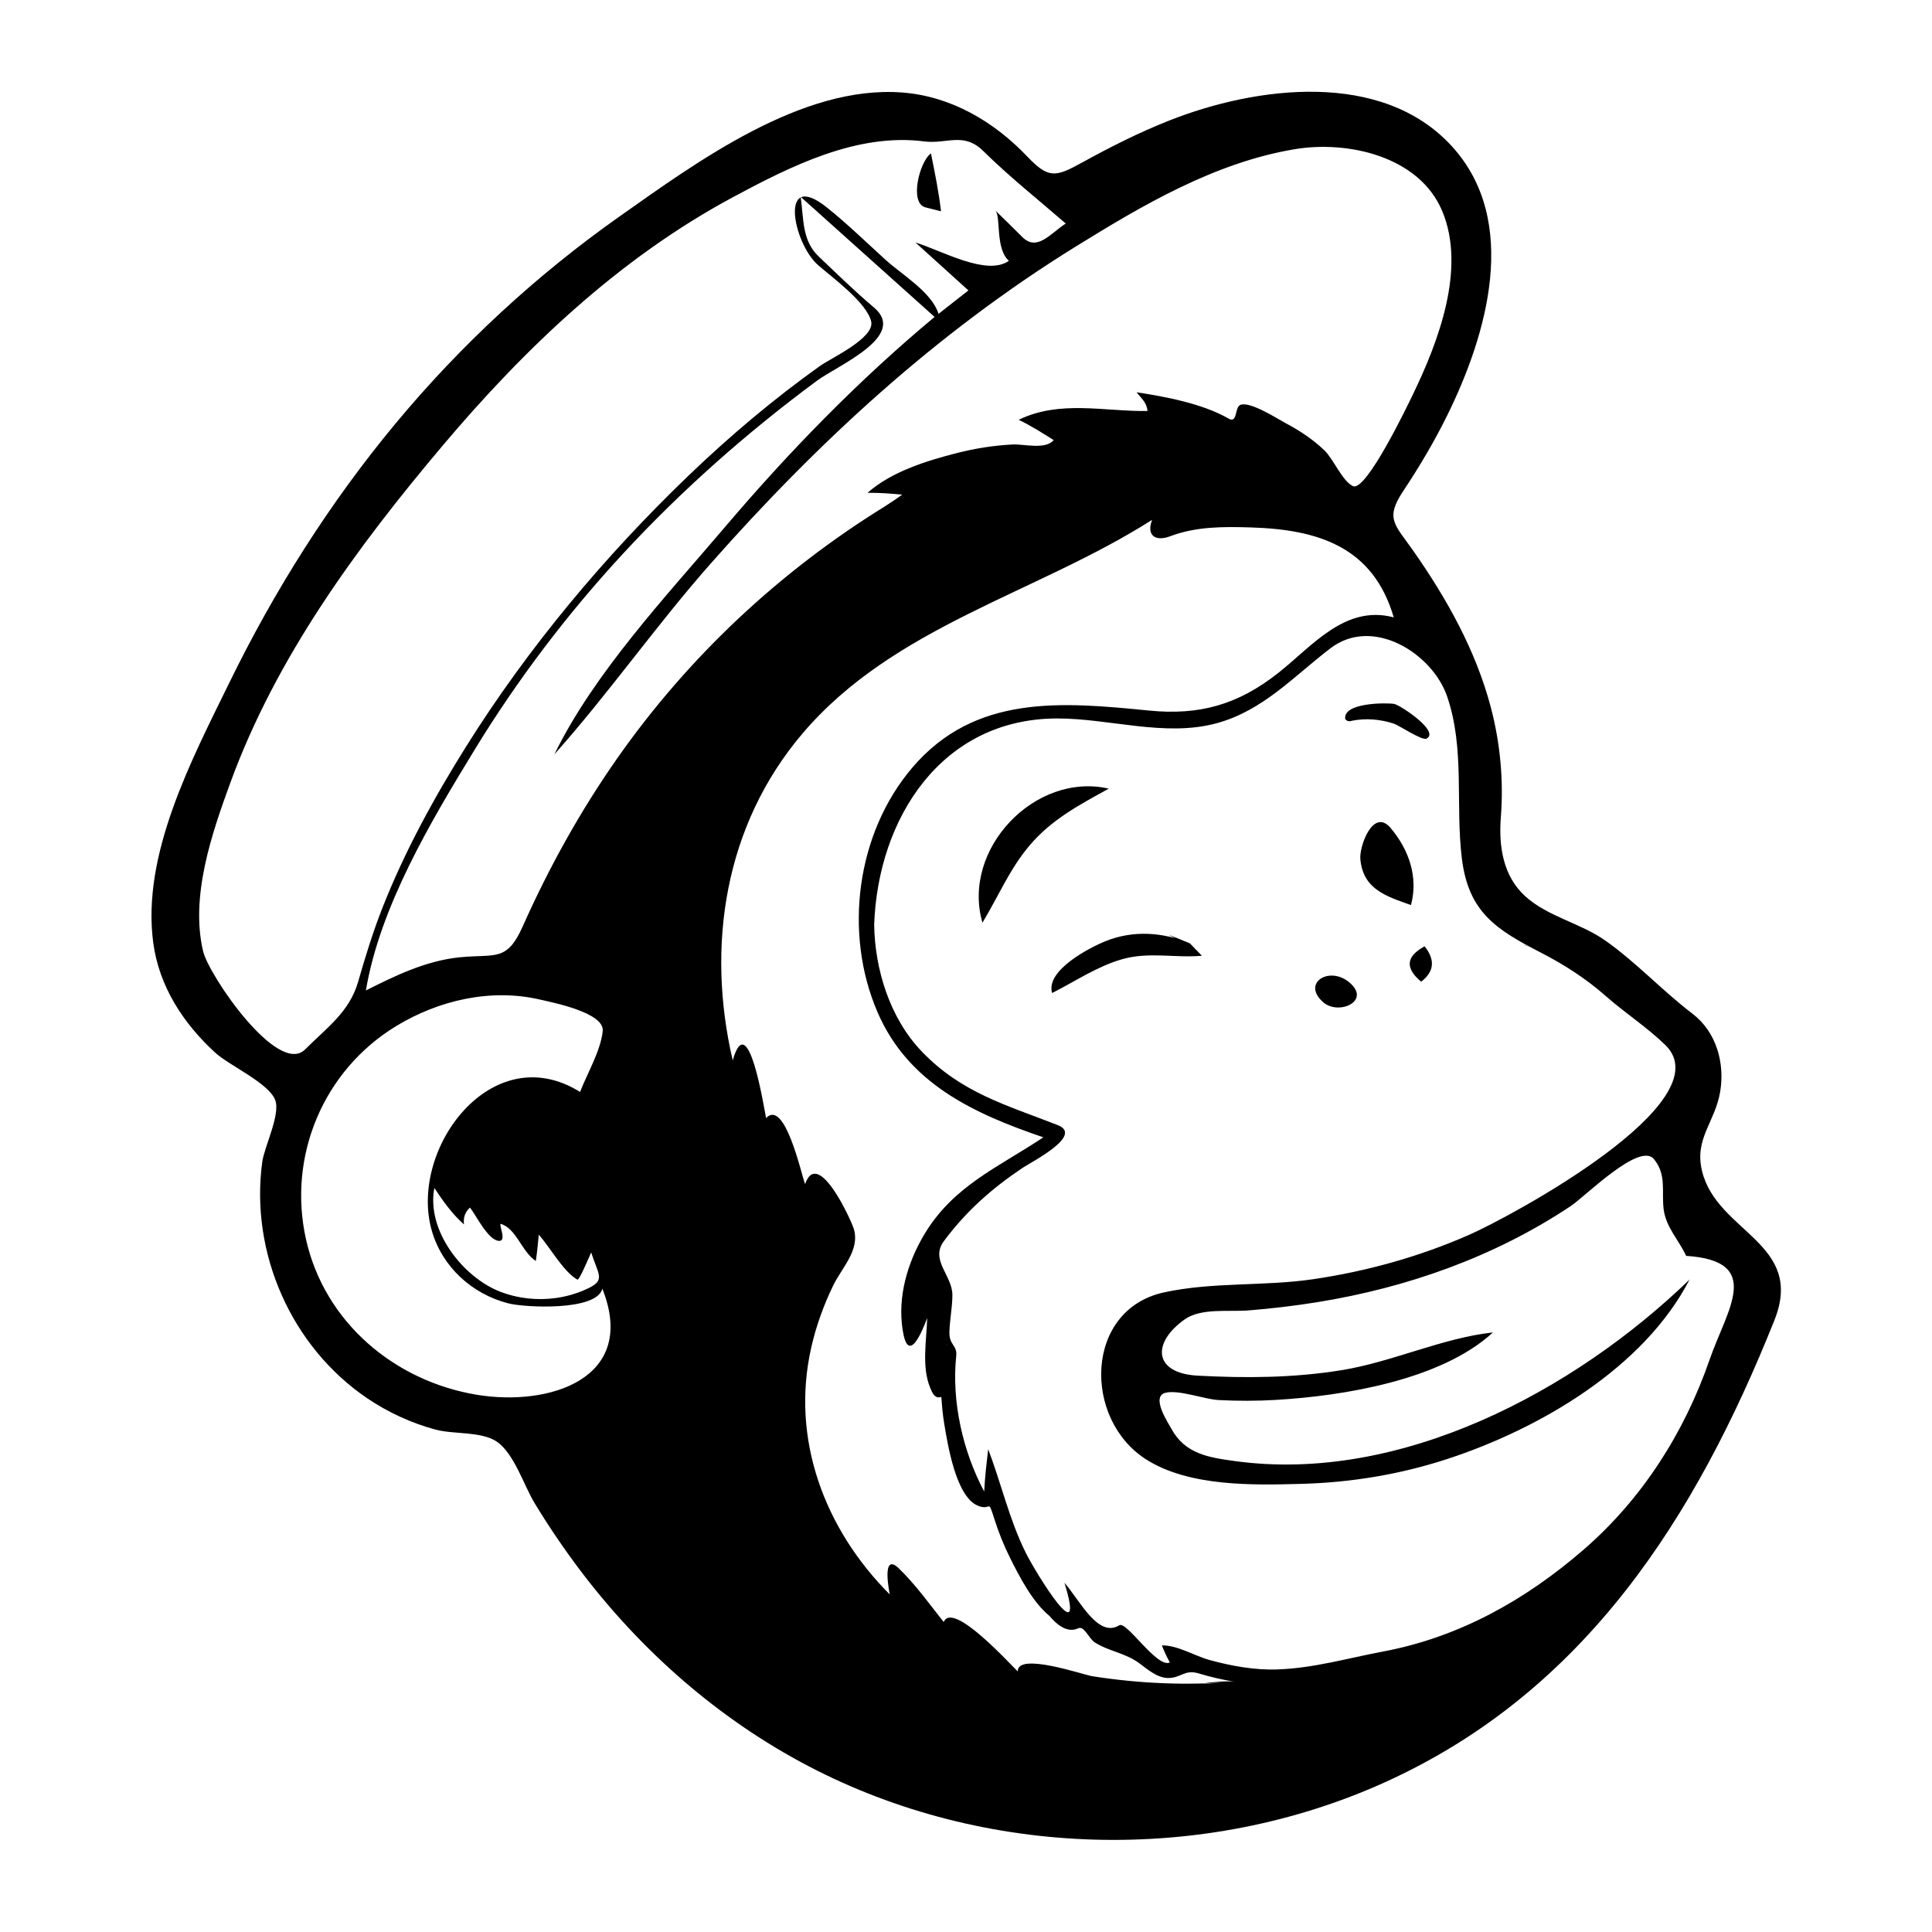
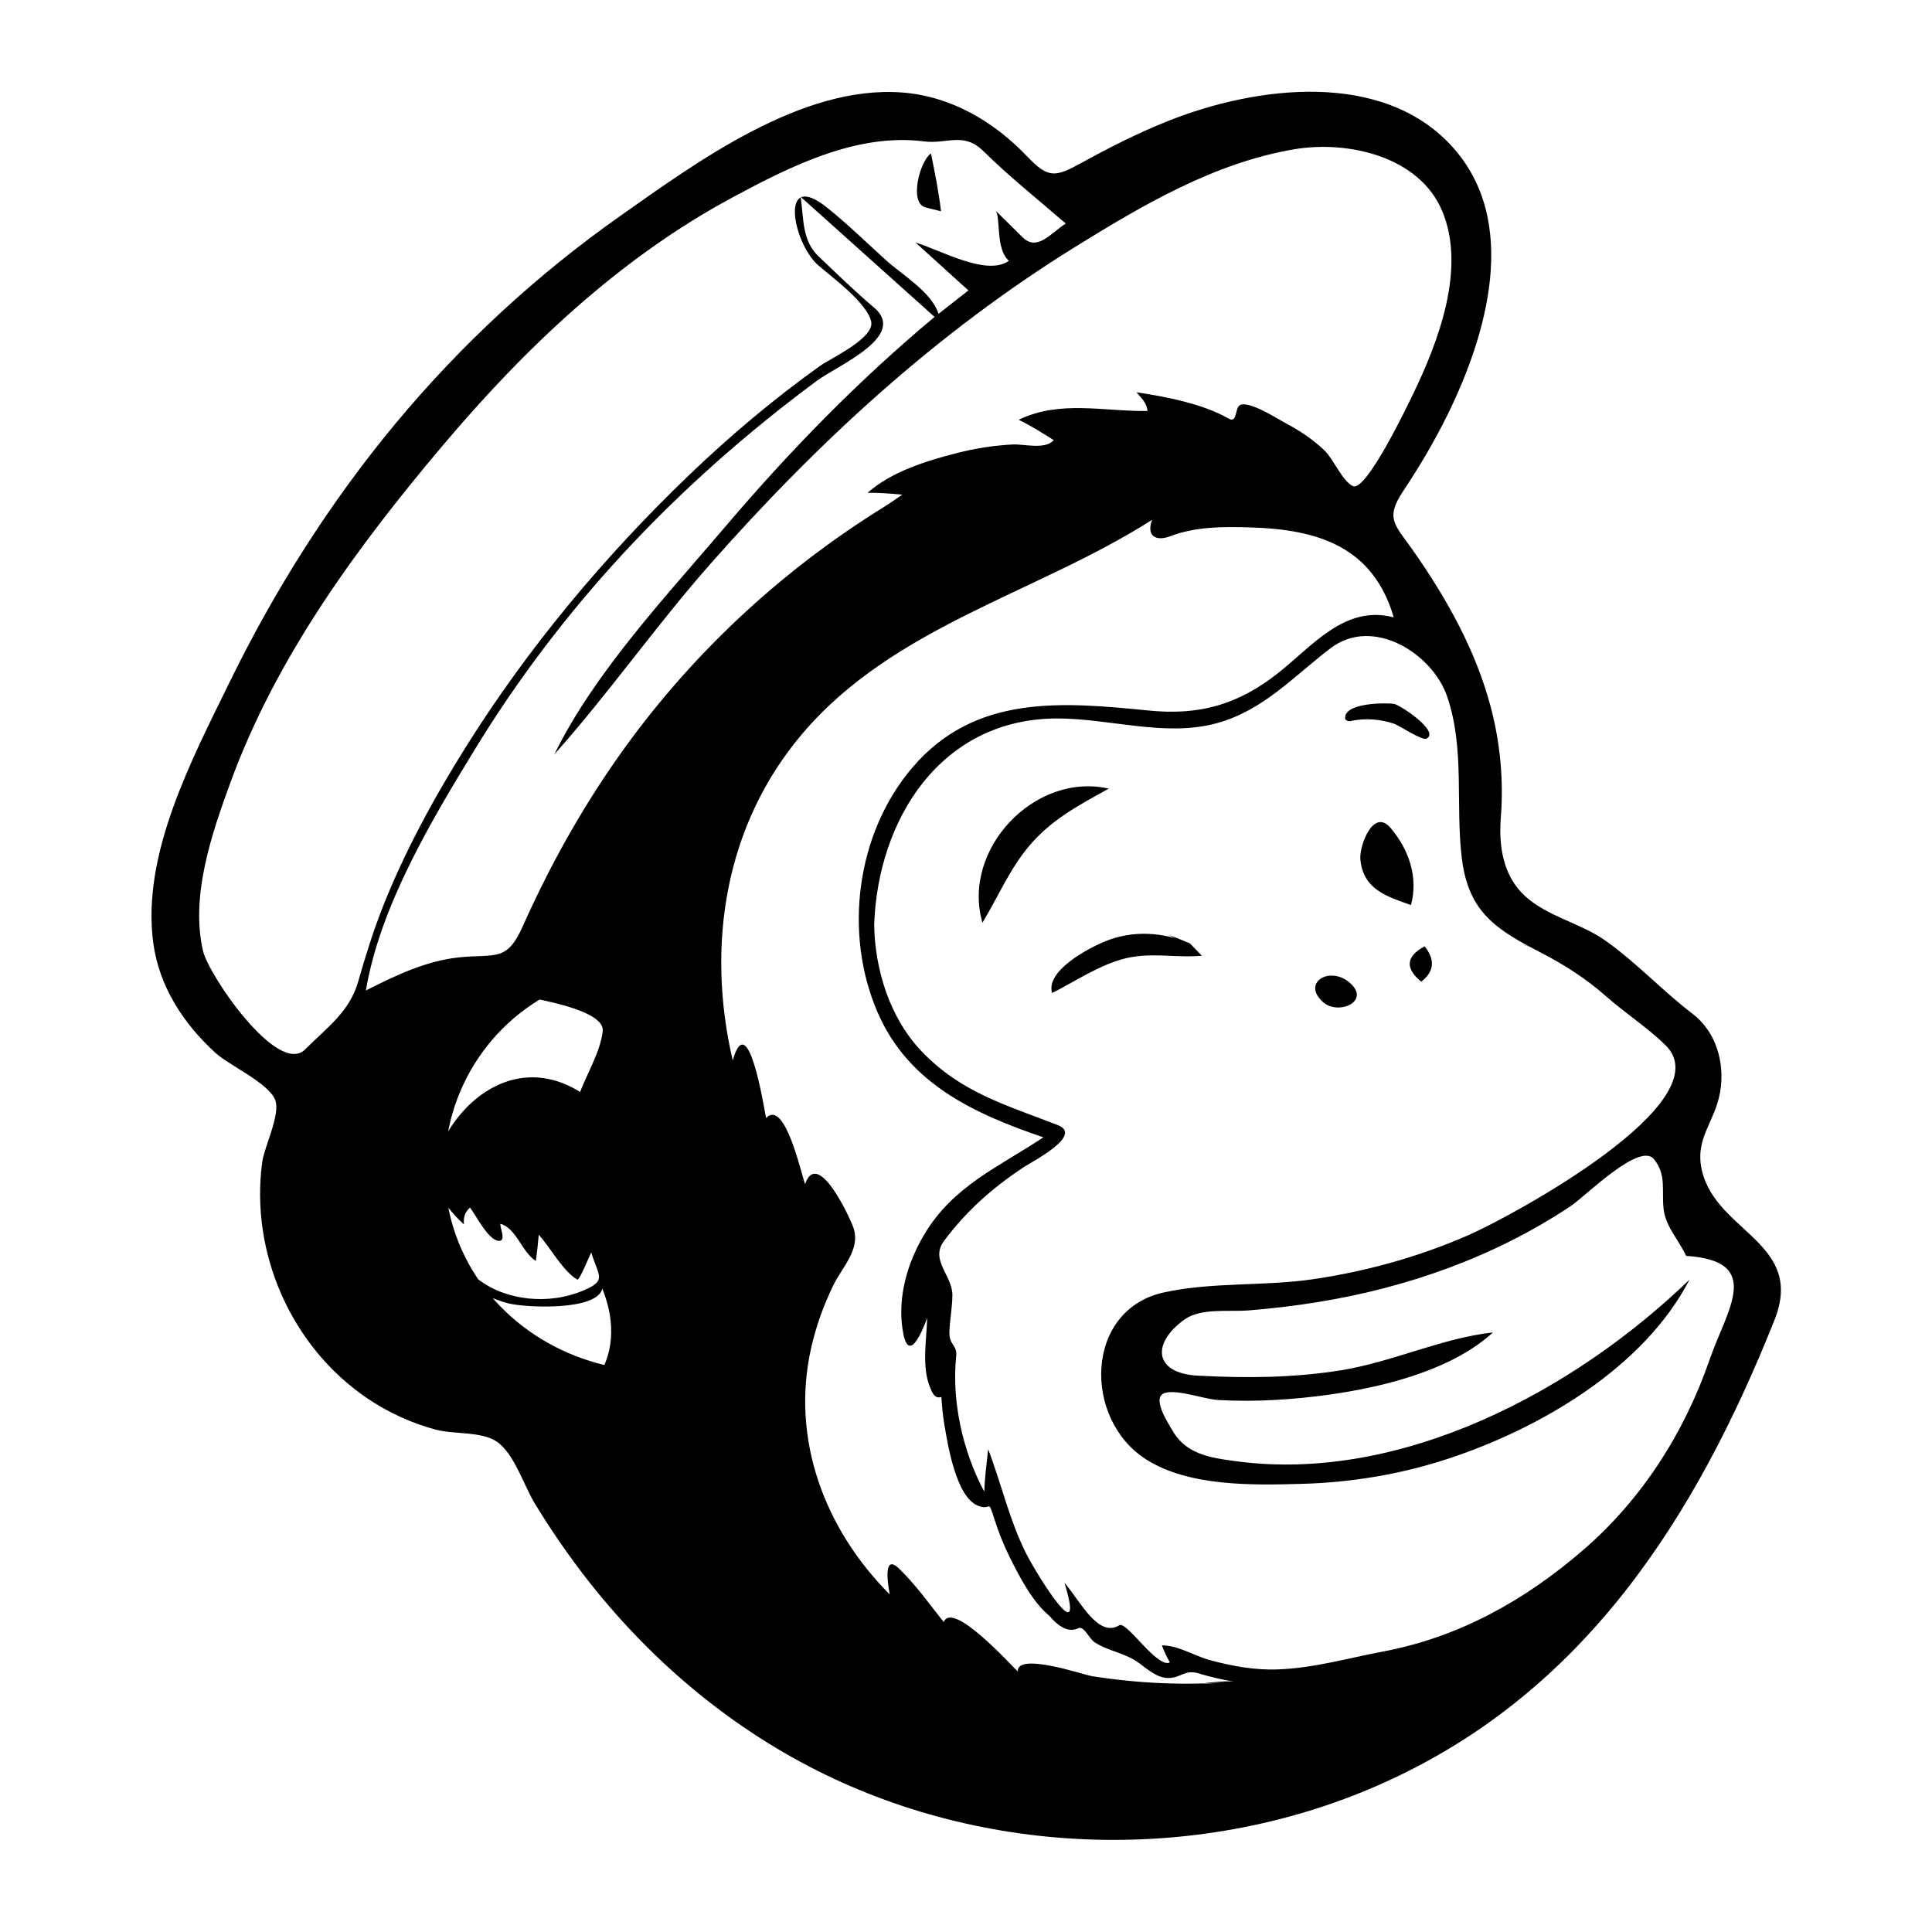
<svg xmlns="http://www.w3.org/2000/svg" version="1.1" id="Layer_1" x="0px" y="0px" width="128px" height="128px" viewBox="0 0 128 128" enable-background="new 0 0 128 128" xml:space="preserve">
-   <path d="M111.929,84.766C111.944,84.789,111.886,84.803,111.929,84.766C111.931,84.769,111.922,84.771,111.929,84.766z   M100.863,62.565c0.155,0.06,0.307,0.121,0.474,0.175C101.179,62.667,101.021,62.61,100.863,62.565z M71.524,47.206  C71.455,47.212,71.512,47.208,71.524,47.206C71.514,47.207,71.524,47.206,71.524,47.206z M92.136,54.861  c-1.159-1.373-2.085,1.205-2.01,2.054c0.179,2.01,1.725,2.467,3.354,3.047C93.979,58.107,93.341,56.289,92.136,54.861  C91.711,54.358,93.287,56.225,92.136,54.861z M89.402,65.09c-1.323-1.123-3.201,0.033-1.729,1.317  C88.682,67.286,90.872,66.335,89.402,65.09C88.765,64.549,89.869,65.485,89.402,65.09z M94.385,62.697  c-1.242,0.668-1.305,1.451-0.226,2.342C95.064,64.339,95.063,63.55,94.385,62.697z M73.458,52.25  c-4.875-1.121-9.78,4.004-8.369,8.881c1.036-1.71,1.796-3.542,3.099-5.089C69.663,54.291,71.495,53.335,73.458,52.25  C73.044,52.154,73.146,52.422,73.458,52.25z M78.835,62.501c-1.799-0.754-3.77-0.881-5.595-0.144  c-1.019,0.411-3.987,1.93-3.535,3.434c1.513-0.765,2.948-1.745,4.588-2.226c1.816-0.533,3.518-0.081,5.335-0.244  C79.363,63.048,79.099,62.775,78.835,62.501C75.653,61.167,79.099,62.774,78.835,62.501z M89.562,47.753  c0.938-0.188,1.895-0.102,2.8,0.196c0.328,0.108,1.854,1.138,2.15,0.985c0.911-0.472-1.754-2.228-2.146-2.297  c-0.505-0.088-3.427-0.094-3.238,1.009C89.241,47.78,89.386,47.815,89.562,47.753C91.218,47.422,89.272,47.812,89.562,47.753z   M117.558,87.472c-5.215,13.056-12.55,24.607-25.793,30.603c-12.033,5.447-26.506,5.056-38.194-1.059  c-5.963-3.119-11.102-7.642-15.151-13.002c-1.074-1.423-2.074-2.901-3-4.425c-0.711-1.169-1.362-3.318-2.526-4.09  c-1.015-0.673-2.832-0.464-4.012-0.778c-1.624-0.433-3.169-1.145-4.56-2.087c-5.025-3.409-7.762-9.633-6.949-15.64  c0.14-1.038,1.225-3.154,0.859-4.117c-0.425-1.119-3.045-2.286-3.97-3.132c-2.118-1.938-3.72-4.392-4.108-7.276  c-0.787-5.85,2.551-12.143,5.029-17.217c2.992-6.126,6.653-11.933,11.013-17.181c4.327-5.208,9.333-9.841,14.867-13.743  c5.154-3.635,12.065-8.695,18.691-8.201c3.237,0.241,6.086,1.916,8.295,4.232c1.392,1.459,1.844,1.401,3.592,0.437  c1.891-1.042,3.822-2.02,5.831-2.813c5.728-2.264,14.088-3.374,18.726,1.716c4.521,4.961,2.305,12.504-0.307,17.803  c-0.86,1.747-1.856,3.425-2.934,5.047c-1.204,1.813-0.547,2.201,0.636,3.885c2.234,3.182,4.176,6.633,5.174,10.414  c0.628,2.378,0.859,4.85,0.667,7.303c-0.147,1.888,0.135,3.867,1.597,5.209c1.502,1.378,3.668,1.783,5.332,2.959  c2.055,1.452,3.769,3.318,5.766,4.84c1.575,1.201,2.153,3.248,1.84,5.153c-0.339,2.056-1.737,3.113-1.2,5.291  C113.766,81.658,119.604,82.348,117.558,87.472C114.13,96.053,118.705,84.6,117.558,87.472z M20.219,69.523  c1.456-1.458,2.934-2.482,3.509-4.482c0.475-1.652,0.978-3.292,1.608-4.892c1.467-3.73,3.422-7.302,5.548-10.694  c4.11-6.558,9.167-12.6,14.746-17.957c2.728-2.619,5.626-5.062,8.705-7.26c0.697-0.497,3.646-1.849,3.381-2.946  c-0.303-1.257-2.57-2.903-3.516-3.727c-1.663-1.449-2.619-6.372,0.574-3.827c1.357,1.082,2.618,2.316,3.903,3.482  c1.067,0.968,3.061,2.142,3.503,3.574c0.66-0.518,1.32-1.035,1.98-1.553c-1.17-1.058-2.339-2.116-3.508-3.175  c1.759,0.541,4.719,2.25,6.19,1.214c-0.919-0.807-0.512-2.922-0.898-3.336c0.6,0.583,1.194,1.171,1.788,1.761  c0.98,0.975,1.845-0.226,2.876-0.896c-1.827-1.586-3.728-3.093-5.453-4.793c-1.319-1.301-2.401-0.453-3.931-0.648  c-4.447-0.569-8.836,1.639-12.664,3.695c-7.53,4.045-13.784,9.999-19.259,16.49c-5.655,6.704-10.988,13.967-14.027,22.271  c-1.237,3.379-2.68,7.558-1.818,11.198C13.836,64.625,18.42,71.328,20.219,69.523C21.238,68.503,19.877,69.866,20.219,69.523z   M39.928,85.433c-0.006-0.02-0.012-0.039-0.018-0.058c-0.376,1.505-5.147,1.254-6.237,0.975c-2.386-0.613-4.356-2.396-5.055-4.778  c-1.583-5.391,3.952-12.883,9.813-9.228c0.472-1.226,1.364-2.721,1.501-4.03c0.129-1.226-3.325-1.897-4.178-2.095  c-3.238-0.748-6.689,0.049-9.501,1.758c-4.832,2.938-7.212,8.619-5.98,14.129c1.229,5.492,5.861,9.403,11.33,10.303  C36.396,93.196,42.242,91.346,39.928,85.433C39.922,85.413,41.833,90.299,39.928,85.433z M33.019,82.208  c-0.708-0.092-1.487-1.703-1.879-2.202c-0.323,0.28-0.456,0.653-0.399,1.117c-0.809-0.722-1.36-1.511-1.965-2.418  c-0.542,2.826,1.903,5.927,4.377,6.878c1.174,0.451,2.464,0.588,3.708,0.409c0.631-0.09,1.25-0.262,1.835-0.513  c1.521-0.646,0.958-0.934,0.473-2.504c-0.081,0.159-0.786,1.876-0.916,1.803c-0.935-0.529-1.817-2.153-2.558-2.975  c-0.054,0.583-0.109,1.16-0.195,1.74c-0.94-0.607-1.29-2.174-2.344-2.463C33.098,81.297,33.583,82.282,33.019,82.208  C32.514,82.143,33.617,82.287,33.019,82.208z M58.622,33.552c0.392-0.252,0.777-0.513,1.157-0.781  c-0.778-0.071-1.521-0.132-2.303-0.12c1.582-1.402,3.915-2.125,5.943-2.641c1.21-0.308,2.449-0.502,3.697-0.563  c0.711-0.035,2.152,0.364,2.693-0.289c-0.766-0.483-1.502-0.953-2.319-1.345c2.731-1.327,5.659-0.543,8.536-0.583  c-0.05-0.553-0.387-0.82-0.729-1.239c1.904,0.279,4.423,0.767,6.098,1.741c0.598,0.348,0.402-0.724,0.765-0.897  c0.619-0.295,2.499,0.926,3.034,1.21c0.926,0.491,1.807,1.077,2.564,1.805c0.583,0.561,1.184,2.038,1.88,2.356  c0.87,0.398,3.625-5.355,3.984-6.101c1.668-3.457,3.526-8.298,1.931-12.117c-1.524-3.646-6.273-4.693-9.789-4.101  c-5.286,0.891-10.022,3.681-14.517,6.462c-4.572,2.831-8.874,6.085-12.903,9.643c-4,3.531-7.735,7.356-11.266,11.354  c-3.604,4.082-6.734,8.575-10.348,12.631c2.646-5.414,7.416-10.488,11.305-15.063c4.248-4.999,8.84-9.716,13.884-13.917  c-2.957-2.652-5.915-5.304-8.873-7.956c0.209,1.479,0.082,2.892,1.188,3.945c1.205,1.147,2.396,2.312,3.668,3.386  c2.254,1.901-2.392,3.826-3.792,4.863c-4.625,3.425-8.958,7.251-12.864,11.481c-3.671,3.976-6.958,8.305-9.78,12.923  c-2.909,4.762-6.289,10.413-7.225,15.983c1.96-0.992,3.994-1.974,6.21-2.198c2.369-0.239,3.122,0.332,4.186-2.059  c1.732-3.89,3.808-7.628,6.251-11.117C45.592,43.535,51.648,37.859,58.622,33.552C59.018,33.308,47.426,40.467,58.622,33.552z   M81.775,111.415c-0.804-0.129-1.598-0.318-2.377-0.552c-0.923-0.274-1.149,0.319-2.021,0.309c-0.709-0.009-1.348-0.572-1.881-0.967  c-0.949-0.704-2.034-0.795-2.967-1.395c-0.381-0.245-0.706-1.118-1.089-0.933c-0.755,0.358-1.479-0.3-1.908-0.816  c-1.12-0.914-1.998-2.608-2.629-3.881c-0.403-0.812-0.741-1.654-1.016-2.519c-0.472-1.486-0.175-0.505-1.123-0.914  c-1.439-0.62-1.979-4.063-2.207-5.422c-0.104-0.618-0.145-1.151-0.189-1.774c-0.462,0.151-0.62-0.32-0.752-0.639  c-0.562-1.364-0.227-3.151-0.187-4.593c-0.373,1.009-1.275,3.125-1.631,0.766c-0.33-2.174,0.313-4.402,1.424-6.276  c1.924-3.246,4.938-4.481,7.902-6.458c-4.614-1.576-8.953-3.56-10.995-8.312c-2.24-5.212-1.402-11.821,2.313-16.181  c4.154-4.875,9.906-4.355,15.682-3.782c3.357,0.333,5.905-0.393,8.568-2.495c2.253-1.777,4.42-4.536,7.647-3.678  c-1.374-4.701-5.038-5.822-9.458-5.959c-1.844-0.057-3.64-0.064-5.35,0.583c-0.974,0.368-1.596-0.037-1.201-1.087  c-7.666,4.884-17.119,7.032-23.182,14.18c-5.136,6.056-6.376,14.028-4.603,21.633c1.014-3.541,2.042,2.974,2.209,3.819  c1.245-1.285,2.315,3.656,2.585,4.377c0.851-2.447,3.058,2.395,3.228,2.968c0.418,1.411-0.783,2.55-1.367,3.755  c-0.638,1.315-1.137,2.699-1.458,4.126c-1.365,6.057,0.896,12.024,5.208,16.339c0.004,0.014-0.605-2.87,0.592-1.736  c1.128,1.091,2.007,2.339,2.982,3.564c0.59-1.447,4.449,2.854,4.908,3.272c-0.053-1.299,4.335,0.222,4.928,0.315  C75.472,111.542,78.638,111.681,81.775,111.415C81.002,111.291,77.647,111.765,81.775,111.415z M62.713,89.104  C62.787,89.087,62.679,89.047,62.713,89.104C62.718,89.103,62.708,89.095,62.713,89.104z M111.712,83.205  c-0.482-1.044-1.351-1.913-1.493-3.1c-0.144-1.204,0.208-2.246-0.632-3.301c-0.943-1.187-4.563,2.466-5.529,3.107  c-5.05,3.36-10.829,5.403-16.799,6.364c-1.5,0.242-3.01,0.419-4.523,0.542c-1.338,0.108-3.159-0.18-4.257,0.603  c-2.197,1.565-2.038,3.562,0.861,3.72c3.197,0.173,6.346,0.151,9.516-0.358c3.397-0.546,6.686-2.136,10.056-2.505  c-3.428,3.155-9.88,4.206-14.375,4.47c-1.271,0.075-2.545,0.076-3.814,0.009c-0.917-0.049-2.633-0.698-3.505-0.481  c-0.999,0.249,0.191,2.019,0.397,2.396c0.911,1.672,2.501,1.898,4.243,2.135c10.961,1.483,22.447-4.652,30.077-12.028  c-3.014,5.838-9.898,9.87-16.038,11.881c-3.116,1.021-6.377,1.561-9.652,1.65c-3.243,0.09-7.456,0.189-10.298-1.611  c-4.222-2.675-4.098-9.92,1.16-11.071c3.233-0.709,6.643-0.394,9.922-0.88c3.54-0.524,7.014-1.49,10.291-2.93  c2.793-1.227,16.872-8.812,13.018-12.577c-1.202-1.173-2.679-2.126-3.963-3.259c-1.287-1.136-2.738-2.068-4.261-2.854  c-2.966-1.531-4.821-2.666-5.262-6.25c-0.44-3.576,0.215-7.275-0.98-10.748c-0.973-2.827-4.909-5.329-7.724-3.18  c-2.441,1.863-4.466,4.131-7.545,4.968c-3.431,0.933-7.123-0.332-10.604-0.317c-7.618,0.031-11.835,6.609-12.083,13.666  c0.044,2.937,1.024,6.164,3.133,8.375c2.642,2.771,5.641,3.572,9.034,4.902c1.729,0.678-1.745,2.438-2.324,2.825  c-2.054,1.375-3.748,2.876-5.221,4.855c-0.94,1.262,0.563,2.273,0.56,3.578c-0.002,0.823-0.176,1.635-0.197,2.457  c-0.022,0.876,0.527,0.848,0.451,1.574c-0.314,3.024,0.436,6.326,1.854,8.988c0.044-0.941,0.155-1.868,0.262-2.804  c0.874,2.275,1.403,4.683,2.499,6.873c0.693,1.387,4.027,6.771,2.556,1.974c1.032,1.187,2.233,3.683,3.635,2.814  c0.483-0.299,2.512,2.881,3.348,2.463c-0.204-0.364-0.38-0.74-0.528-1.129c1.054-0.013,2.153,0.696,3.181,0.976  c1.439,0.392,2.99,0.674,4.488,0.616c2.388-0.082,4.653-0.747,6.983-1.185c5.032-0.947,9.415-3.394,13.298-6.758  c3.877-3.36,6.669-7.751,8.339-12.584C114.405,86.778,116.889,83.539,111.712,83.205C111.134,81.953,115.652,83.459,111.712,83.205z   M61.318,13.74c0.342,0.086,0.685,0.172,1.027,0.258c-0.152-1.294-0.408-2.555-0.666-3.833  C60.931,10.676,60.215,13.461,61.318,13.74C61.661,13.826,61.228,13.717,61.318,13.74z" />
+   <path d="M111.929,84.766C111.944,84.789,111.886,84.803,111.929,84.766C111.931,84.769,111.922,84.771,111.929,84.766z   M100.863,62.565c0.155,0.06,0.307,0.121,0.474,0.175C101.179,62.667,101.021,62.61,100.863,62.565z M71.524,47.206  C71.455,47.212,71.512,47.208,71.524,47.206C71.514,47.207,71.524,47.206,71.524,47.206z M92.136,54.861  c-1.159-1.373-2.085,1.205-2.01,2.054c0.179,2.01,1.725,2.467,3.354,3.047C93.979,58.107,93.341,56.289,92.136,54.861  C91.711,54.358,93.287,56.225,92.136,54.861z M89.402,65.09c-1.323-1.123-3.201,0.033-1.729,1.317  C88.682,67.286,90.872,66.335,89.402,65.09C88.765,64.549,89.869,65.485,89.402,65.09z M94.385,62.697  c-1.242,0.668-1.305,1.451-0.226,2.342C95.064,64.339,95.063,63.55,94.385,62.697z M73.458,52.25  c-4.875-1.121-9.78,4.004-8.369,8.881c1.036-1.71,1.796-3.542,3.099-5.089C69.663,54.291,71.495,53.335,73.458,52.25  C73.044,52.154,73.146,52.422,73.458,52.25z M78.835,62.501c-1.799-0.754-3.77-0.881-5.595-0.144  c-1.019,0.411-3.987,1.93-3.535,3.434c1.513-0.765,2.948-1.745,4.588-2.226c1.816-0.533,3.518-0.081,5.335-0.244  C79.363,63.048,79.099,62.775,78.835,62.501C75.653,61.167,79.099,62.774,78.835,62.501z M89.562,47.753  c0.938-0.188,1.895-0.102,2.8,0.196c0.328,0.108,1.854,1.138,2.15,0.985c0.911-0.472-1.754-2.228-2.146-2.297  c-0.505-0.088-3.427-0.094-3.238,1.009C89.241,47.78,89.386,47.815,89.562,47.753C91.218,47.422,89.272,47.812,89.562,47.753z   M117.558,87.472c-5.215,13.056-12.55,24.607-25.793,30.603c-12.033,5.447-26.506,5.056-38.194-1.059  c-5.963-3.119-11.102-7.642-15.151-13.002c-1.074-1.423-2.074-2.901-3-4.425c-0.711-1.169-1.362-3.318-2.526-4.09  c-1.015-0.673-2.832-0.464-4.012-0.778c-1.624-0.433-3.169-1.145-4.56-2.087c-5.025-3.409-7.762-9.633-6.949-15.64  c0.14-1.038,1.225-3.154,0.859-4.117c-0.425-1.119-3.045-2.286-3.97-3.132c-2.118-1.938-3.72-4.392-4.108-7.276  c-0.787-5.85,2.551-12.143,5.029-17.217c2.992-6.126,6.653-11.933,11.013-17.181c4.327-5.208,9.333-9.841,14.867-13.743  c5.154-3.635,12.065-8.695,18.691-8.201c3.237,0.241,6.086,1.916,8.295,4.232c1.392,1.459,1.844,1.401,3.592,0.437  c1.891-1.042,3.822-2.02,5.831-2.813c5.728-2.264,14.088-3.374,18.726,1.716c4.521,4.961,2.305,12.504-0.307,17.803  c-0.86,1.747-1.856,3.425-2.934,5.047c-1.204,1.813-0.547,2.201,0.636,3.885c2.234,3.182,4.176,6.633,5.174,10.414  c0.628,2.378,0.859,4.85,0.667,7.303c-0.147,1.888,0.135,3.867,1.597,5.209c1.502,1.378,3.668,1.783,5.332,2.959  c2.055,1.452,3.769,3.318,5.766,4.84c1.575,1.201,2.153,3.248,1.84,5.153c-0.339,2.056-1.737,3.113-1.2,5.291  C113.766,81.658,119.604,82.348,117.558,87.472C114.13,96.053,118.705,84.6,117.558,87.472z M20.219,69.523  c1.456-1.458,2.934-2.482,3.509-4.482c0.475-1.652,0.978-3.292,1.608-4.892c1.467-3.73,3.422-7.302,5.548-10.694  c4.11-6.558,9.167-12.6,14.746-17.957c2.728-2.619,5.626-5.062,8.705-7.26c0.697-0.497,3.646-1.849,3.381-2.946  c-0.303-1.257-2.57-2.903-3.516-3.727c-1.663-1.449-2.619-6.372,0.574-3.827c1.357,1.082,2.618,2.316,3.903,3.482  c1.067,0.968,3.061,2.142,3.503,3.574c0.66-0.518,1.32-1.035,1.98-1.553c-1.17-1.058-2.339-2.116-3.508-3.175  c1.759,0.541,4.719,2.25,6.19,1.214c-0.919-0.807-0.512-2.922-0.898-3.336c0.6,0.583,1.194,1.171,1.788,1.761  c0.98,0.975,1.845-0.226,2.876-0.896c-1.827-1.586-3.728-3.093-5.453-4.793c-1.319-1.301-2.401-0.453-3.931-0.648  c-4.447-0.569-8.836,1.639-12.664,3.695c-7.53,4.045-13.784,9.999-19.259,16.49c-5.655,6.704-10.988,13.967-14.027,22.271  c-1.237,3.379-2.68,7.558-1.818,11.198C13.836,64.625,18.42,71.328,20.219,69.523C21.238,68.503,19.877,69.866,20.219,69.523z   M39.928,85.433c-0.006-0.02-0.012-0.039-0.018-0.058c-0.376,1.505-5.147,1.254-6.237,0.975c-2.386-0.613-4.356-2.396-5.055-4.778  c-1.583-5.391,3.952-12.883,9.813-9.228c0.472-1.226,1.364-2.721,1.501-4.03c0.129-1.226-3.325-1.897-4.178-2.095  c-4.832,2.938-7.212,8.619-5.98,14.129c1.229,5.492,5.861,9.403,11.33,10.303  C36.396,93.196,42.242,91.346,39.928,85.433C39.922,85.413,41.833,90.299,39.928,85.433z M33.019,82.208  c-0.708-0.092-1.487-1.703-1.879-2.202c-0.323,0.28-0.456,0.653-0.399,1.117c-0.809-0.722-1.36-1.511-1.965-2.418  c-0.542,2.826,1.903,5.927,4.377,6.878c1.174,0.451,2.464,0.588,3.708,0.409c0.631-0.09,1.25-0.262,1.835-0.513  c1.521-0.646,0.958-0.934,0.473-2.504c-0.081,0.159-0.786,1.876-0.916,1.803c-0.935-0.529-1.817-2.153-2.558-2.975  c-0.054,0.583-0.109,1.16-0.195,1.74c-0.94-0.607-1.29-2.174-2.344-2.463C33.098,81.297,33.583,82.282,33.019,82.208  C32.514,82.143,33.617,82.287,33.019,82.208z M58.622,33.552c0.392-0.252,0.777-0.513,1.157-0.781  c-0.778-0.071-1.521-0.132-2.303-0.12c1.582-1.402,3.915-2.125,5.943-2.641c1.21-0.308,2.449-0.502,3.697-0.563  c0.711-0.035,2.152,0.364,2.693-0.289c-0.766-0.483-1.502-0.953-2.319-1.345c2.731-1.327,5.659-0.543,8.536-0.583  c-0.05-0.553-0.387-0.82-0.729-1.239c1.904,0.279,4.423,0.767,6.098,1.741c0.598,0.348,0.402-0.724,0.765-0.897  c0.619-0.295,2.499,0.926,3.034,1.21c0.926,0.491,1.807,1.077,2.564,1.805c0.583,0.561,1.184,2.038,1.88,2.356  c0.87,0.398,3.625-5.355,3.984-6.101c1.668-3.457,3.526-8.298,1.931-12.117c-1.524-3.646-6.273-4.693-9.789-4.101  c-5.286,0.891-10.022,3.681-14.517,6.462c-4.572,2.831-8.874,6.085-12.903,9.643c-4,3.531-7.735,7.356-11.266,11.354  c-3.604,4.082-6.734,8.575-10.348,12.631c2.646-5.414,7.416-10.488,11.305-15.063c4.248-4.999,8.84-9.716,13.884-13.917  c-2.957-2.652-5.915-5.304-8.873-7.956c0.209,1.479,0.082,2.892,1.188,3.945c1.205,1.147,2.396,2.312,3.668,3.386  c2.254,1.901-2.392,3.826-3.792,4.863c-4.625,3.425-8.958,7.251-12.864,11.481c-3.671,3.976-6.958,8.305-9.78,12.923  c-2.909,4.762-6.289,10.413-7.225,15.983c1.96-0.992,3.994-1.974,6.21-2.198c2.369-0.239,3.122,0.332,4.186-2.059  c1.732-3.89,3.808-7.628,6.251-11.117C45.592,43.535,51.648,37.859,58.622,33.552C59.018,33.308,47.426,40.467,58.622,33.552z   M81.775,111.415c-0.804-0.129-1.598-0.318-2.377-0.552c-0.923-0.274-1.149,0.319-2.021,0.309c-0.709-0.009-1.348-0.572-1.881-0.967  c-0.949-0.704-2.034-0.795-2.967-1.395c-0.381-0.245-0.706-1.118-1.089-0.933c-0.755,0.358-1.479-0.3-1.908-0.816  c-1.12-0.914-1.998-2.608-2.629-3.881c-0.403-0.812-0.741-1.654-1.016-2.519c-0.472-1.486-0.175-0.505-1.123-0.914  c-1.439-0.62-1.979-4.063-2.207-5.422c-0.104-0.618-0.145-1.151-0.189-1.774c-0.462,0.151-0.62-0.32-0.752-0.639  c-0.562-1.364-0.227-3.151-0.187-4.593c-0.373,1.009-1.275,3.125-1.631,0.766c-0.33-2.174,0.313-4.402,1.424-6.276  c1.924-3.246,4.938-4.481,7.902-6.458c-4.614-1.576-8.953-3.56-10.995-8.312c-2.24-5.212-1.402-11.821,2.313-16.181  c4.154-4.875,9.906-4.355,15.682-3.782c3.357,0.333,5.905-0.393,8.568-2.495c2.253-1.777,4.42-4.536,7.647-3.678  c-1.374-4.701-5.038-5.822-9.458-5.959c-1.844-0.057-3.64-0.064-5.35,0.583c-0.974,0.368-1.596-0.037-1.201-1.087  c-7.666,4.884-17.119,7.032-23.182,14.18c-5.136,6.056-6.376,14.028-4.603,21.633c1.014-3.541,2.042,2.974,2.209,3.819  c1.245-1.285,2.315,3.656,2.585,4.377c0.851-2.447,3.058,2.395,3.228,2.968c0.418,1.411-0.783,2.55-1.367,3.755  c-0.638,1.315-1.137,2.699-1.458,4.126c-1.365,6.057,0.896,12.024,5.208,16.339c0.004,0.014-0.605-2.87,0.592-1.736  c1.128,1.091,2.007,2.339,2.982,3.564c0.59-1.447,4.449,2.854,4.908,3.272c-0.053-1.299,4.335,0.222,4.928,0.315  C75.472,111.542,78.638,111.681,81.775,111.415C81.002,111.291,77.647,111.765,81.775,111.415z M62.713,89.104  C62.787,89.087,62.679,89.047,62.713,89.104C62.718,89.103,62.708,89.095,62.713,89.104z M111.712,83.205  c-0.482-1.044-1.351-1.913-1.493-3.1c-0.144-1.204,0.208-2.246-0.632-3.301c-0.943-1.187-4.563,2.466-5.529,3.107  c-5.05,3.36-10.829,5.403-16.799,6.364c-1.5,0.242-3.01,0.419-4.523,0.542c-1.338,0.108-3.159-0.18-4.257,0.603  c-2.197,1.565-2.038,3.562,0.861,3.72c3.197,0.173,6.346,0.151,9.516-0.358c3.397-0.546,6.686-2.136,10.056-2.505  c-3.428,3.155-9.88,4.206-14.375,4.47c-1.271,0.075-2.545,0.076-3.814,0.009c-0.917-0.049-2.633-0.698-3.505-0.481  c-0.999,0.249,0.191,2.019,0.397,2.396c0.911,1.672,2.501,1.898,4.243,2.135c10.961,1.483,22.447-4.652,30.077-12.028  c-3.014,5.838-9.898,9.87-16.038,11.881c-3.116,1.021-6.377,1.561-9.652,1.65c-3.243,0.09-7.456,0.189-10.298-1.611  c-4.222-2.675-4.098-9.92,1.16-11.071c3.233-0.709,6.643-0.394,9.922-0.88c3.54-0.524,7.014-1.49,10.291-2.93  c2.793-1.227,16.872-8.812,13.018-12.577c-1.202-1.173-2.679-2.126-3.963-3.259c-1.287-1.136-2.738-2.068-4.261-2.854  c-2.966-1.531-4.821-2.666-5.262-6.25c-0.44-3.576,0.215-7.275-0.98-10.748c-0.973-2.827-4.909-5.329-7.724-3.18  c-2.441,1.863-4.466,4.131-7.545,4.968c-3.431,0.933-7.123-0.332-10.604-0.317c-7.618,0.031-11.835,6.609-12.083,13.666  c0.044,2.937,1.024,6.164,3.133,8.375c2.642,2.771,5.641,3.572,9.034,4.902c1.729,0.678-1.745,2.438-2.324,2.825  c-2.054,1.375-3.748,2.876-5.221,4.855c-0.94,1.262,0.563,2.273,0.56,3.578c-0.002,0.823-0.176,1.635-0.197,2.457  c-0.022,0.876,0.527,0.848,0.451,1.574c-0.314,3.024,0.436,6.326,1.854,8.988c0.044-0.941,0.155-1.868,0.262-2.804  c0.874,2.275,1.403,4.683,2.499,6.873c0.693,1.387,4.027,6.771,2.556,1.974c1.032,1.187,2.233,3.683,3.635,2.814  c0.483-0.299,2.512,2.881,3.348,2.463c-0.204-0.364-0.38-0.74-0.528-1.129c1.054-0.013,2.153,0.696,3.181,0.976  c1.439,0.392,2.99,0.674,4.488,0.616c2.388-0.082,4.653-0.747,6.983-1.185c5.032-0.947,9.415-3.394,13.298-6.758  c3.877-3.36,6.669-7.751,8.339-12.584C114.405,86.778,116.889,83.539,111.712,83.205C111.134,81.953,115.652,83.459,111.712,83.205z   M61.318,13.74c0.342,0.086,0.685,0.172,1.027,0.258c-0.152-1.294-0.408-2.555-0.666-3.833  C60.931,10.676,60.215,13.461,61.318,13.74C61.661,13.826,61.228,13.717,61.318,13.74z" />
</svg>